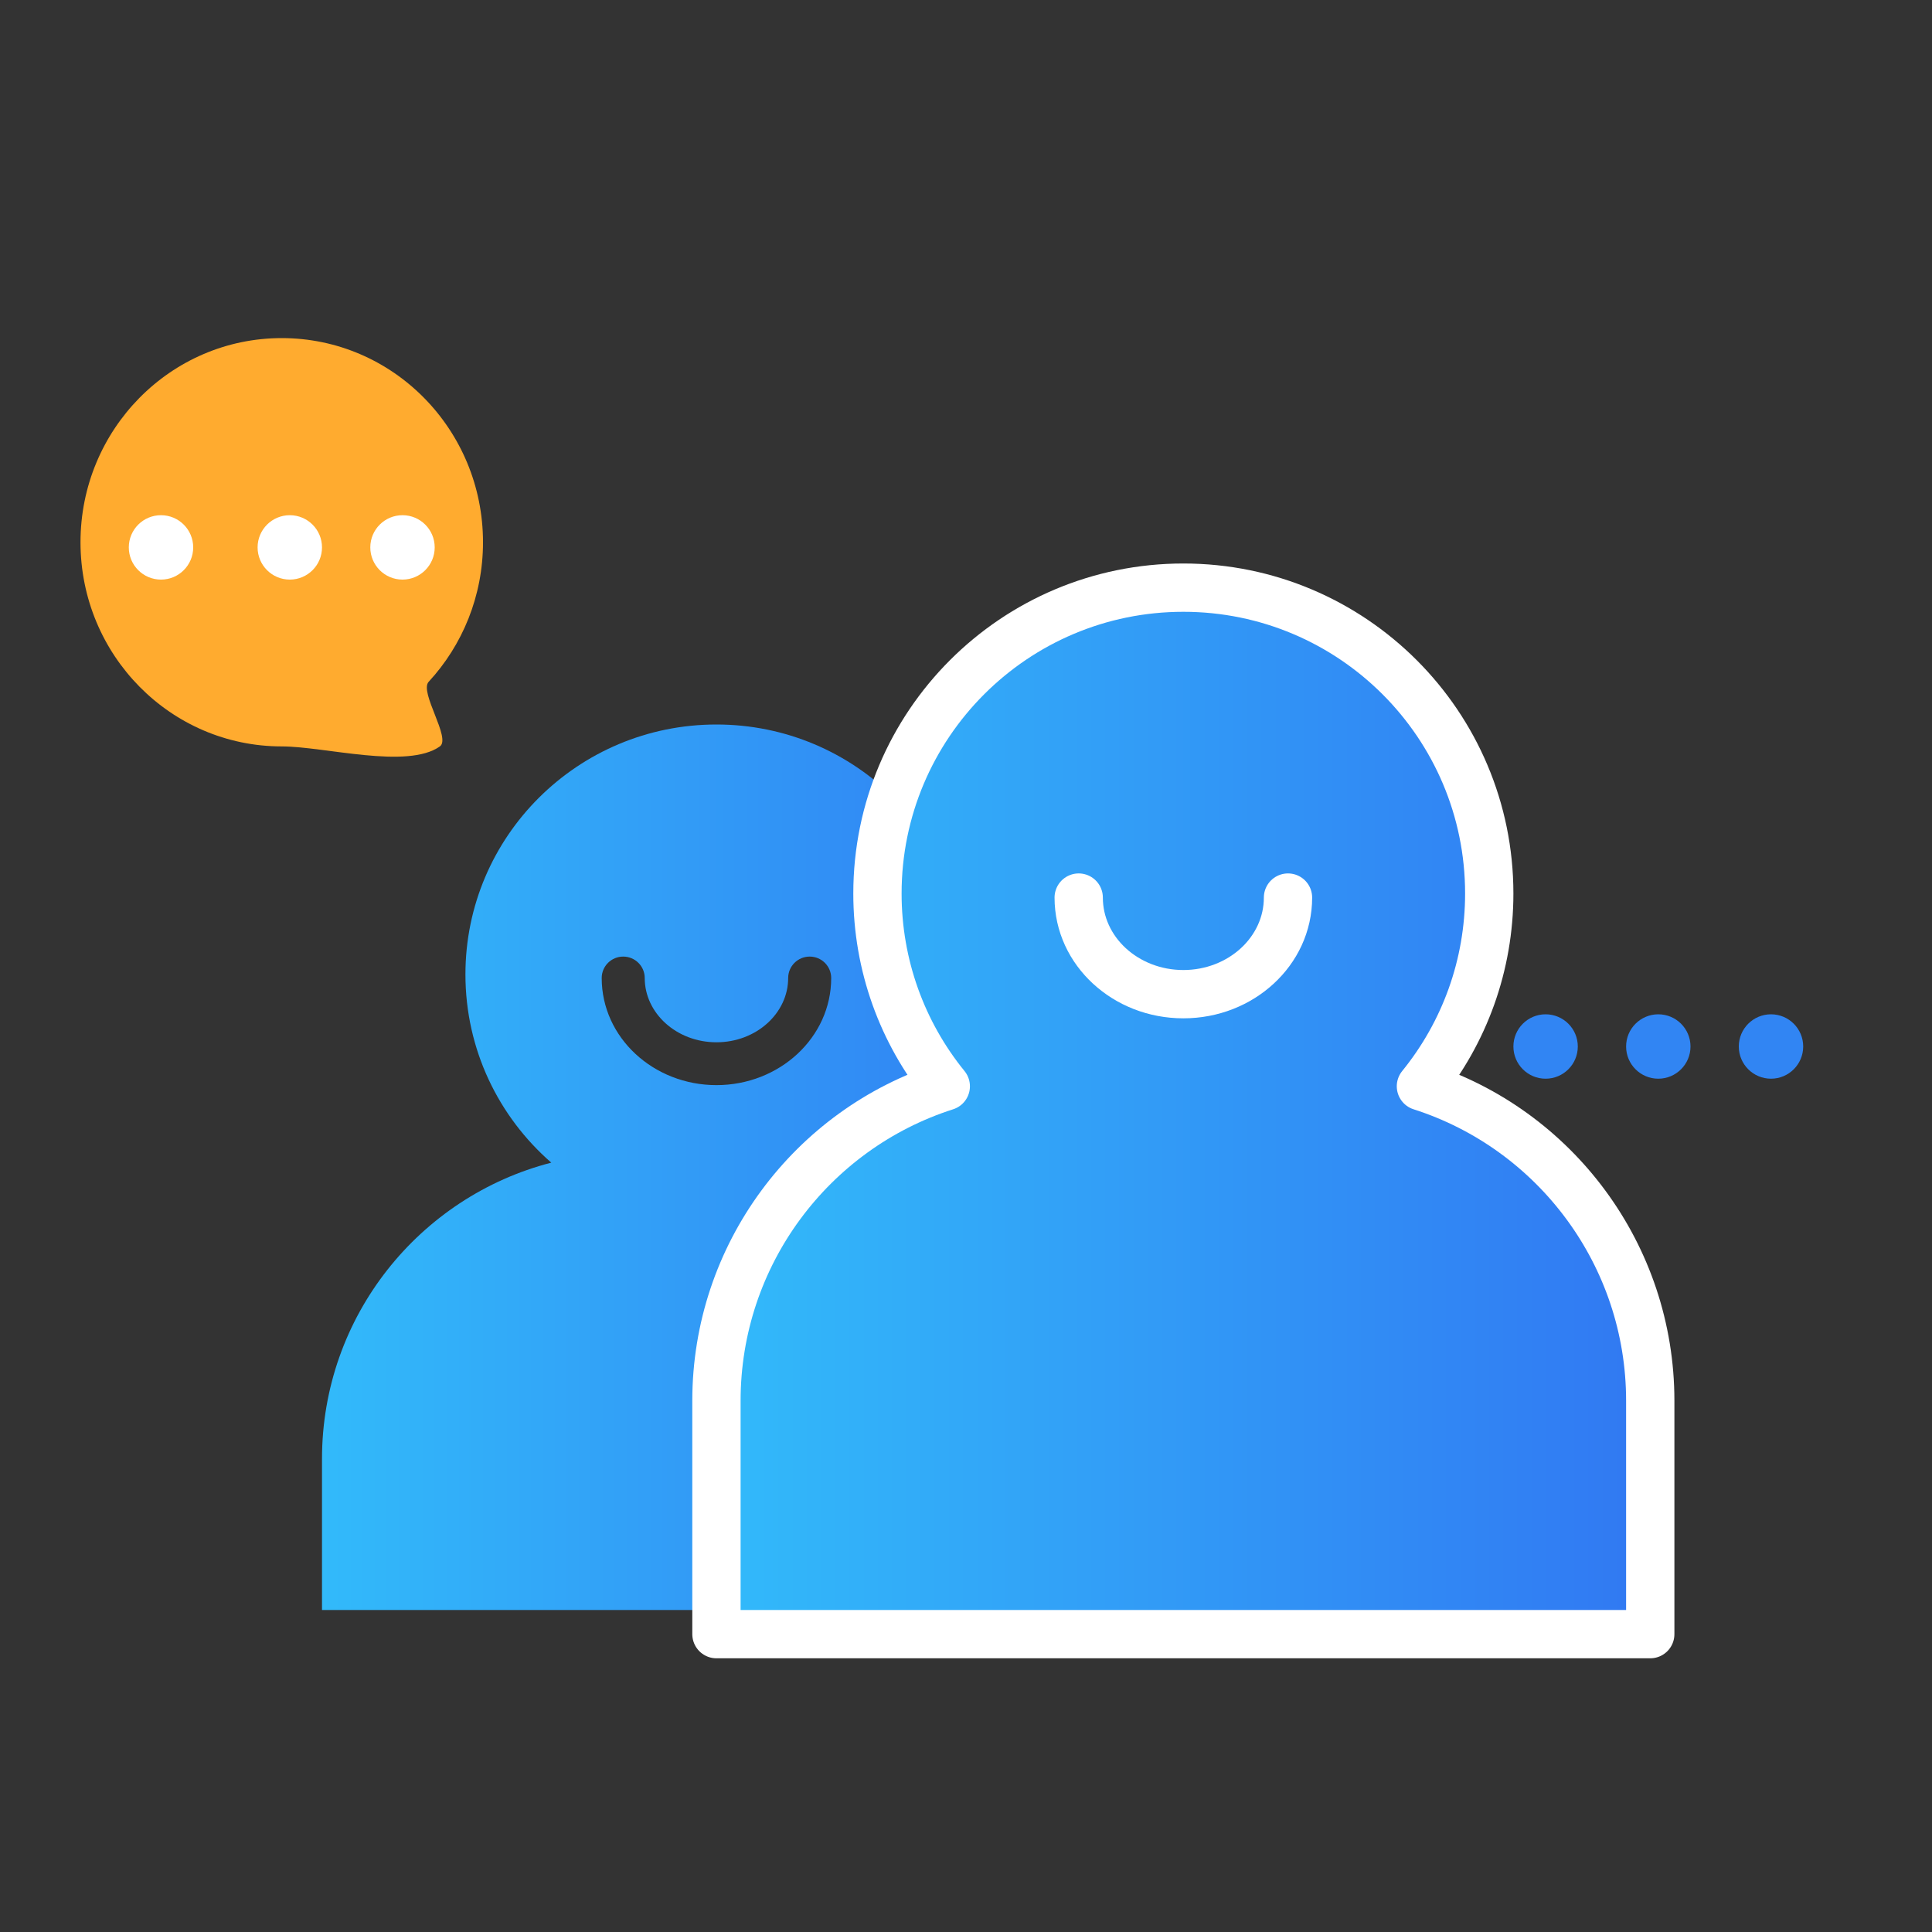
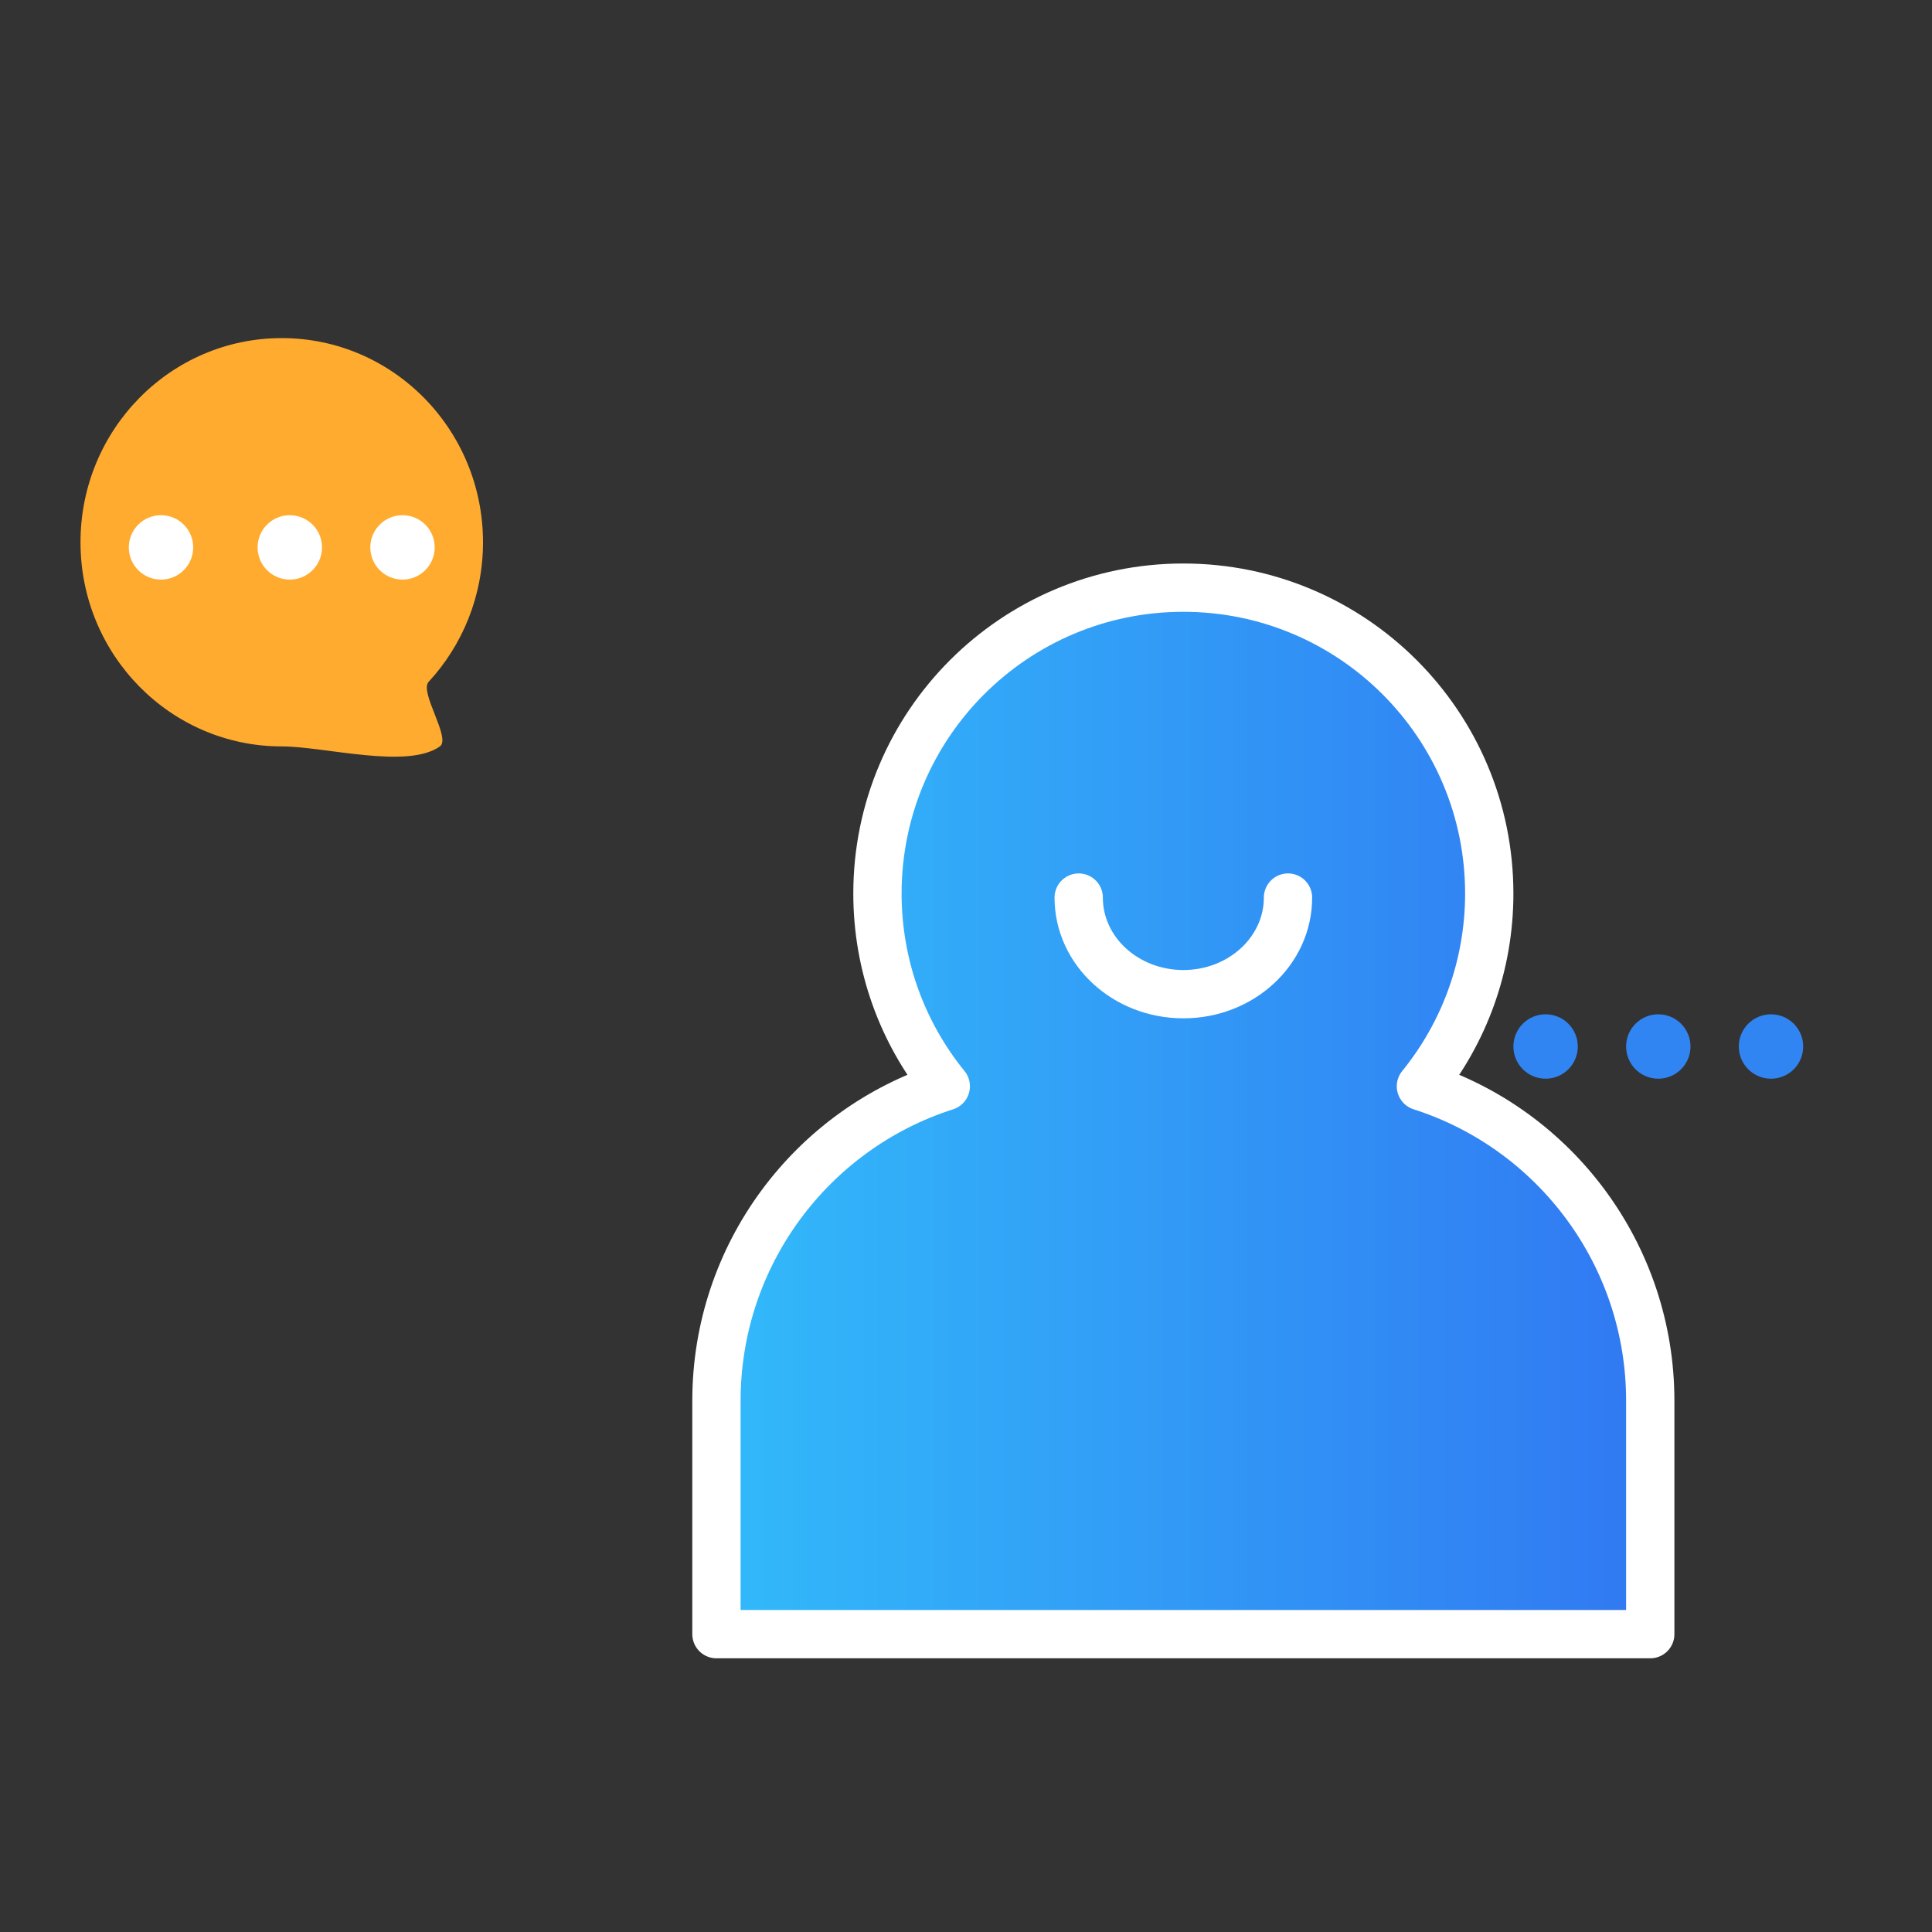
<svg xmlns="http://www.w3.org/2000/svg" width="120px" height="120px" viewBox="0 0 120 120" version="1.1">
  <rect x="0" y="0" width="120" height="120" fill="#333333" stroke="none" />
  <title>Solution2_3</title>
  <desc>Created with Sketch.</desc>
  <defs>
    <linearGradient x1="-2.22044605e-14%" y1="50%" x2="100%" y2="50%" id="linearGradient-1">
      <stop stop-color="#32BAFA" offset="0%" />
      <stop stop-color="#3178F2" offset="100%" />
    </linearGradient>
    <linearGradient x1="-2.22044605e-14%" y1="50%" x2="100%" y2="50%" id="linearGradient-2">
      <stop stop-color="#32BAFA" offset="0%" />
      <stop stop-color="#3178F2" offset="100%" />
    </linearGradient>
  </defs>
  <g id="图标" stroke="none" stroke-width="1" fill="none" fill-rule="evenodd">
    <g id="解决方案" transform="translate(-417, -245)">
      <g id="Group-3" transform="translate(417, 245)">
        <g id="Group-42-Copy">
          <g id="Group-26">
            <rect id="Rectangle-Copy-24" stroke="#979797" fill="#D8D8D8" opacity="0" x="0.5" y="0.5" width="119" height="119" />
-             <path d="M34.241,72.214 C30.973,69.368 28.909,65.186 28.909,60.524 C28.909,51.95 35.889,45 44.5,45 C53.111,45 60.091,51.95 60.091,60.524 C60.091,65.186 58.027,69.368 54.759,72.214 C62.949,74.326 69,81.763 69,90.613 L69,100 L20,100 L20,90.613 C20,81.763 26.051,74.326 34.241,72.214 Z M37.373,60.746 C37.373,64.445 40.587,67.399 44.5,67.399 C48.413,67.399 51.627,64.445 51.627,60.746 C51.627,60.011 51.029,59.415 50.291,59.415 C49.553,59.415 48.955,60.011 48.955,60.746 C48.955,62.926 46.983,64.738 44.5,64.738 C42.017,64.738 40.045,62.926 40.045,60.746 C40.045,60.011 39.447,59.415 38.709,59.415 C37.971,59.415 37.373,60.011 37.373,60.746 Z" id="Combined-Shape" fill="url(#linearGradient-1)" />
            <path d="M58.744,67.471 C56.03,64.132 54.5,59.937 54.5,55.5 C54.5,45.007 63.007,36.5 73.5,36.5 C83.993,36.5 92.5,45.007 92.5,55.5 C92.5,59.937 90.97,64.132 88.256,67.471 C96.601,70.138 102.5,77.955 102.5,87 L102.5,101.5 L44.5,101.5 L44.5,87 C44.5,77.955 50.399,70.138 58.744,67.471 Z M67,55.75 C67,59.088 69.935,61.75 73.5,61.75 C77.065,61.75 80,59.088 80,55.75 C80,59.05 77.106,61.75 73.5,61.75 C69.894,61.75 67,59.05 67,55.75 Z" id="Combined-Shape" stroke="#FFFFFF" stroke-width="3" fill="url(#linearGradient-2)" stroke-linecap="round" stroke-linejoin="round" />
            <circle id="Oval" fill="#3185F3" cx="96" cy="65" r="2" />
            <circle id="Oval-Copy-11" fill="#3185F3" cx="103" cy="65" r="2" />
            <circle id="Oval-Copy-12" fill="#3185F3" cx="110" cy="65" r="2" />
            <path d="M17.5,46.361 C20.161,46.361 25.295,47.799 27.321,46.361 C28.036,45.854 26.029,42.992 26.624,42.348 C28.718,40.081 30,37.033 30,33.681 C30,26.677 24.404,21 17.5,21 C10.596,21 5,26.677 5,33.681 C5,40.684 10.596,46.361 17.5,46.361 Z" id="Oval" fill="#FFAB2F" />
            <circle id="Oval" fill="#FFFFFF" cx="10" cy="34" r="2" />
            <circle id="Oval-Copy-9" fill="#FFFFFF" cx="18" cy="34" r="2" />
            <circle id="Oval-Copy-10" fill="#FFFFFF" cx="25" cy="34" r="2" />
          </g>
        </g>
      </g>
    </g>
  </g>
</svg>